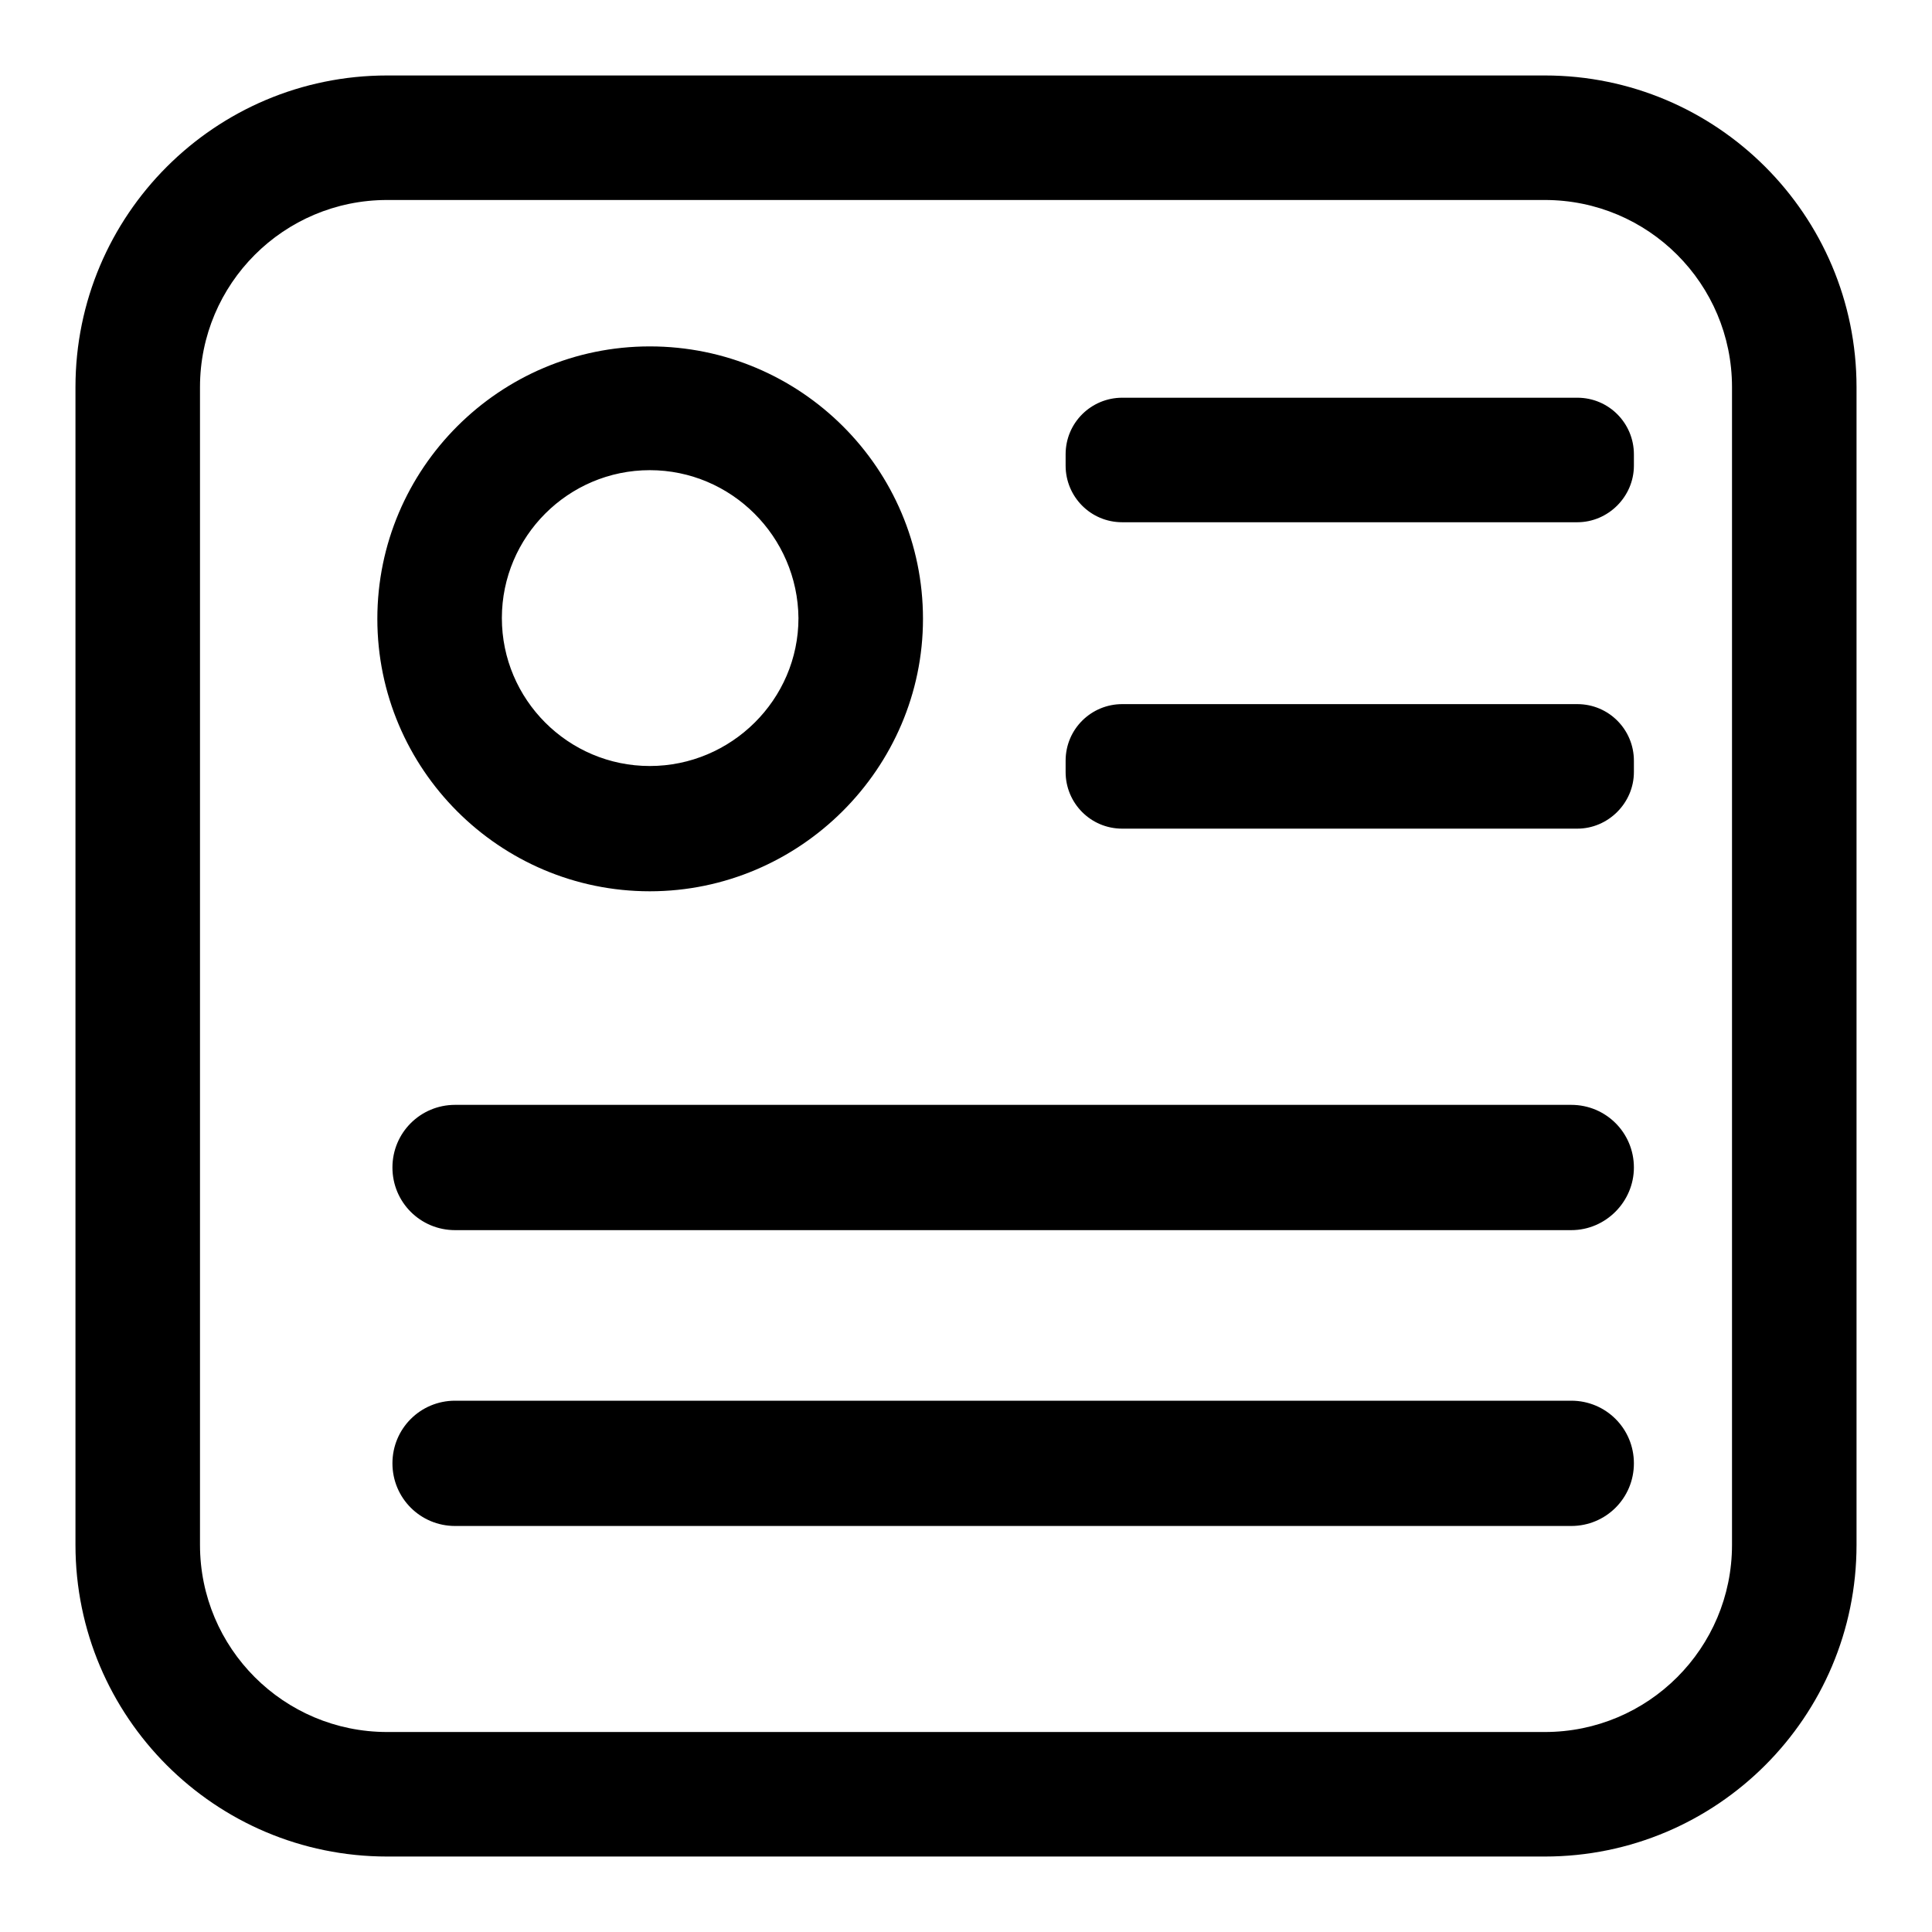
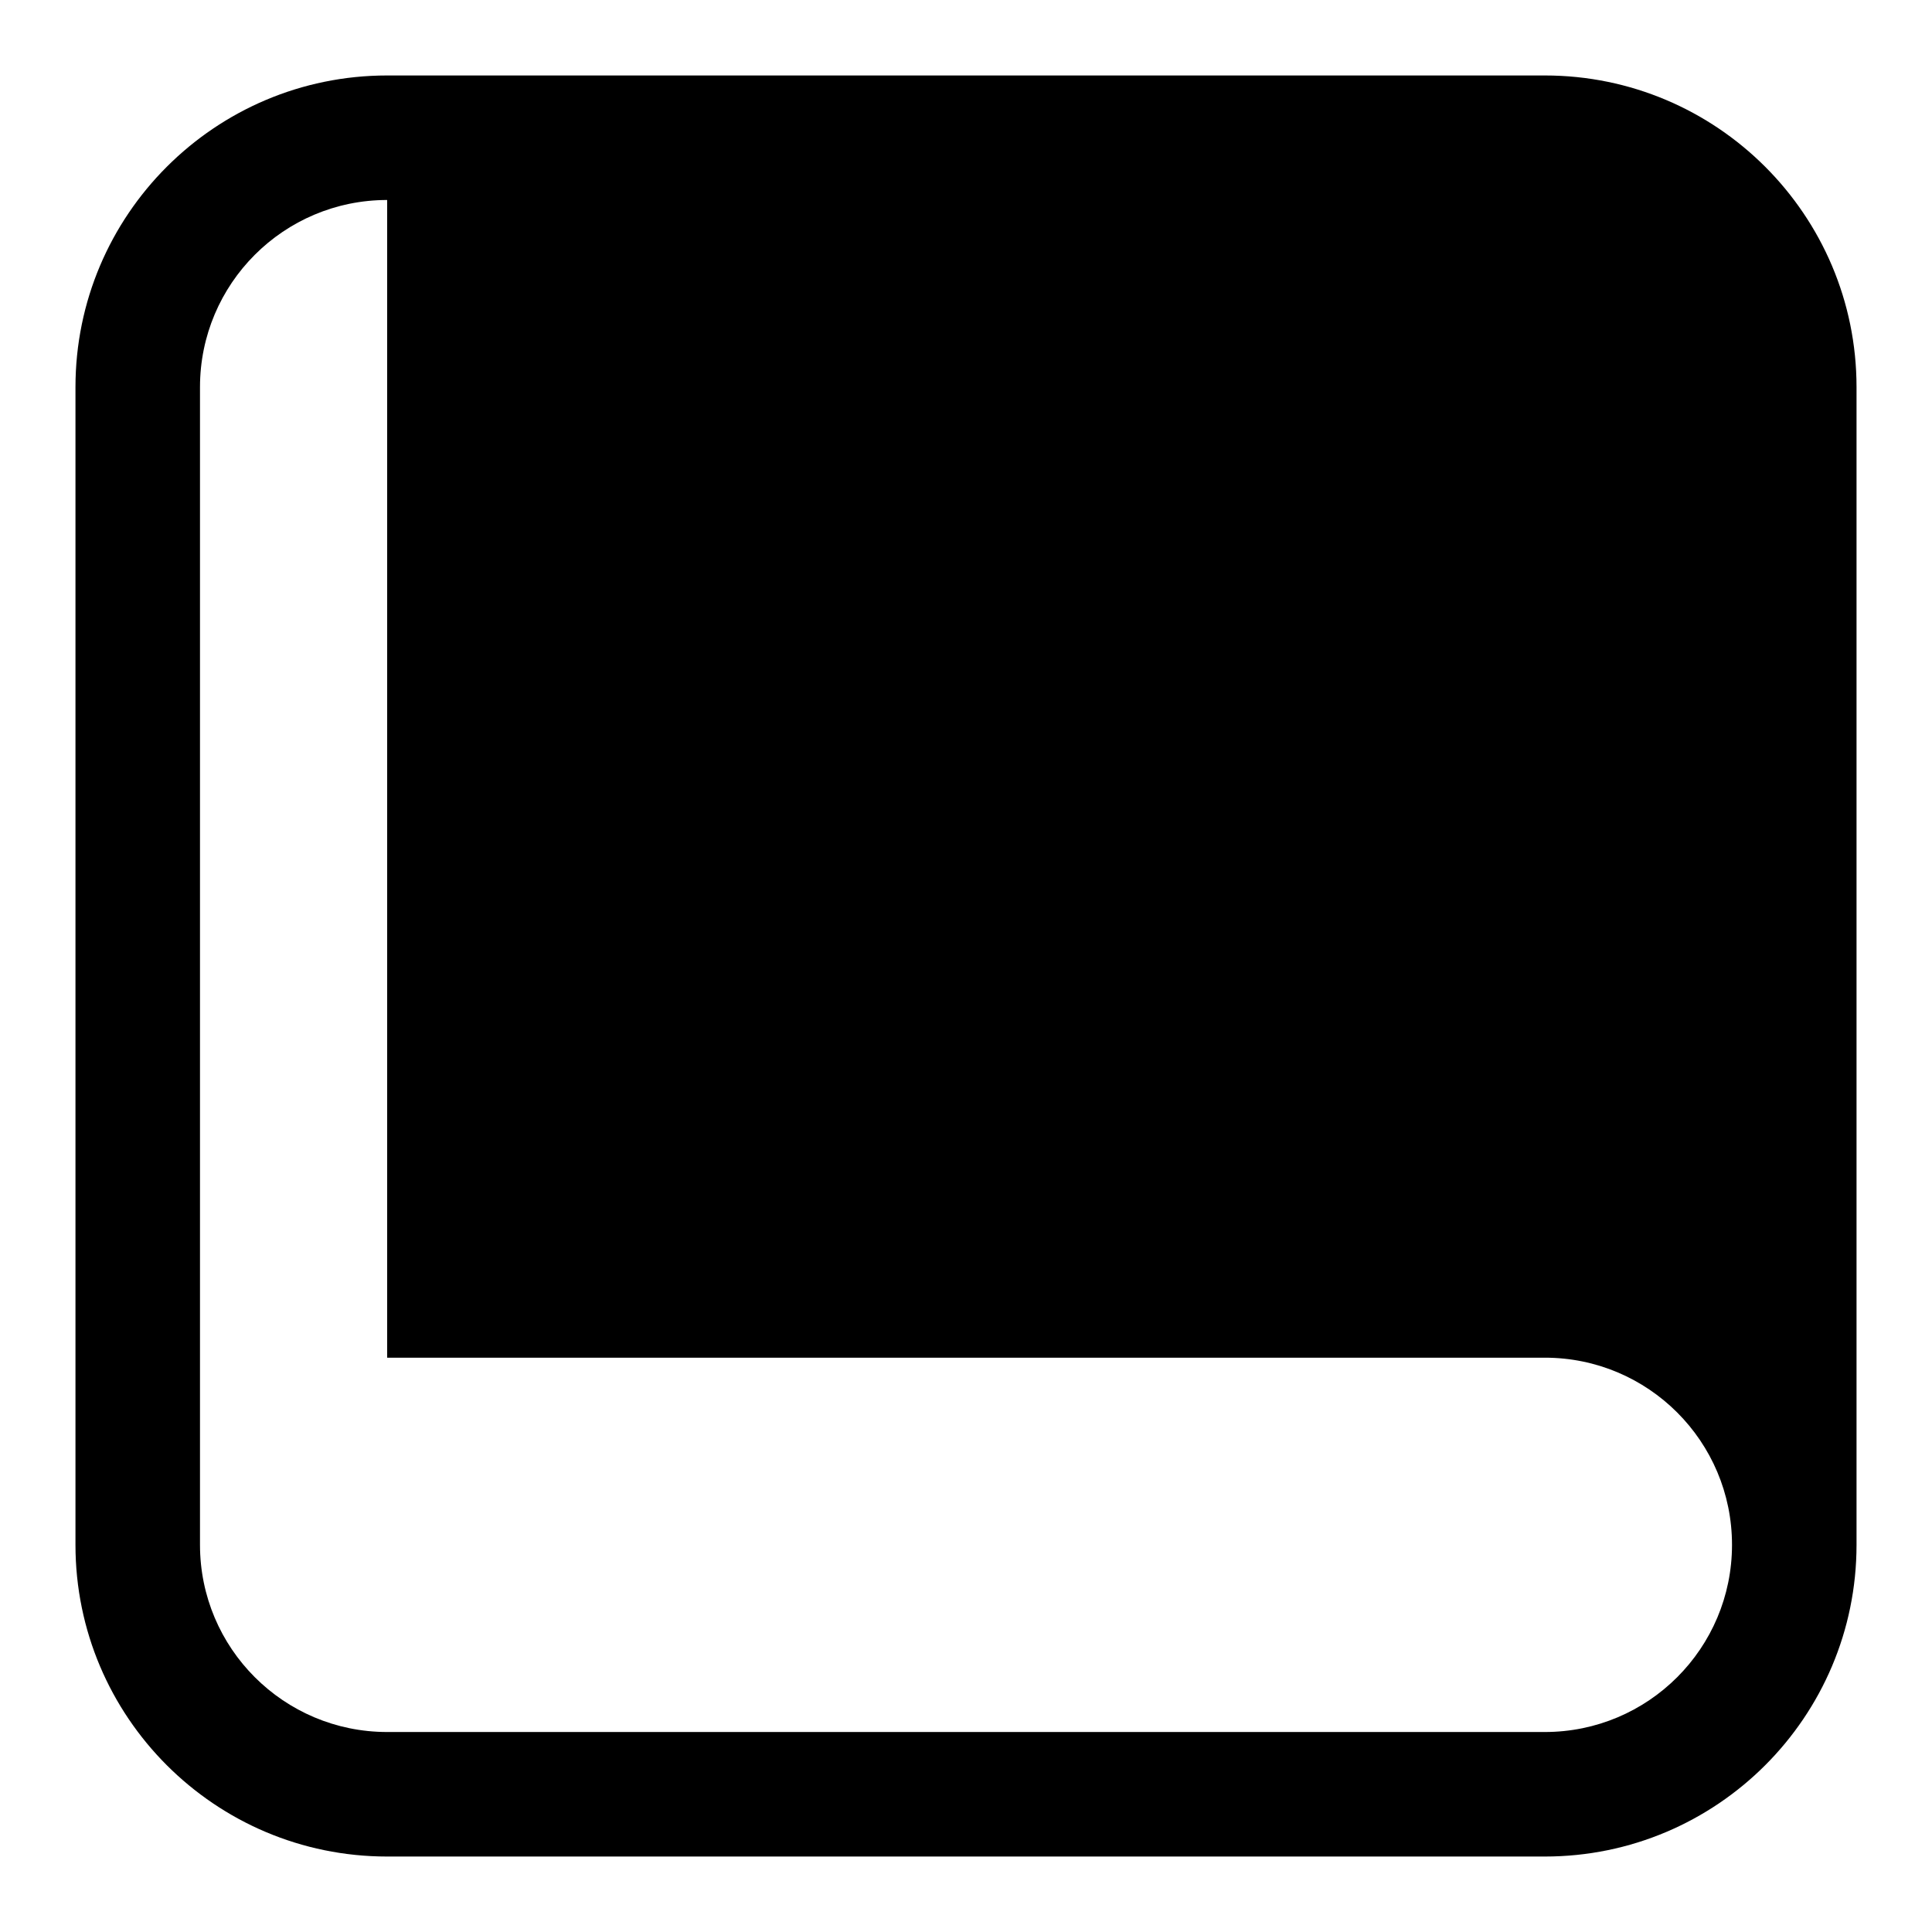
<svg xmlns="http://www.w3.org/2000/svg" version="1.1" x="0px" y="0px" viewBox="0 0 256 256" enable-background="new 0 0 256 256" xml:space="preserve">
  <g>
-     <path fill="#000000" d="M204.7,246H51.3C28.5,246,10,227.5,10,204.7V51.3C10,28.5,28.5,10,51.3,10h153.4 c22.8,0,41.3,18.5,41.3,41.3v153.4C246,227.5,227.5,246,204.7,246L204.7,246z M51.3,26.5c-13.7,0-24.8,11.1-24.8,24.8v153.4 c0,13.7,11.1,24.8,24.8,24.8h153.4c13.7,0,24.8-11.1,24.8-24.8V51.3c0-13.7-11.1-24.8-24.8-24.8H51.3z" />
-     <path fill="#000000" d="M86.1,118.1c-19.9,0-36.1-16.2-36.1-36.1c0-19.9,16.2-36.1,36.1-36.1c20,0,36.2,16.2,36.2,36.1 C122.3,101.8,106,118.1,86.1,118.1z M86.1,62.3c-10.8,0-19.6,8.8-19.6,19.6c0,10.8,8.8,19.6,19.6,19.6c10.8,0,19.7-8.8,19.7-19.6 C105.7,71.1,96.9,62.3,86.1,62.3z M209,69.2h-60.3c-4.2,0-7.5-3.4-7.5-7.5v-1.5c0-4.2,3.4-7.5,7.5-7.5H209c4.2,0,7.5,3.4,7.5,7.5 v1.5C216.5,65.8,213.1,69.2,209,69.2z M209,109.8h-60.3c-4.2,0-7.5-3.4-7.5-7.5v-1.5c0-4.2,3.4-7.5,7.5-7.5H209 c4.2,0,7.5,3.4,7.5,7.5v1.5C216.5,106.4,213.1,109.8,209,109.8z M208.2,163H60.3c-4.6,0-8.3-3.7-8.3-8.3s3.7-8.3,8.3-8.3h147.9 c4.6,0,8.3,3.7,8.3,8.3C216.5,159.2,212.8,163,208.2,163z M208.2,202.2H60.3c-4.6,0-8.3-3.7-8.3-8.3s3.7-8.3,8.3-8.3h147.9 c4.6,0,8.3,3.7,8.3,8.3S212.8,202.2,208.2,202.2z" />
+     <path fill="#000000" d="M204.7,246H51.3C28.5,246,10,227.5,10,204.7V51.3C10,28.5,28.5,10,51.3,10h153.4 c22.8,0,41.3,18.5,41.3,41.3v153.4C246,227.5,227.5,246,204.7,246L204.7,246z M51.3,26.5c-13.7,0-24.8,11.1-24.8,24.8v153.4 c0,13.7,11.1,24.8,24.8,24.8h153.4c13.7,0,24.8-11.1,24.8-24.8c0-13.7-11.1-24.8-24.8-24.8H51.3z" />
  </g>
</svg>